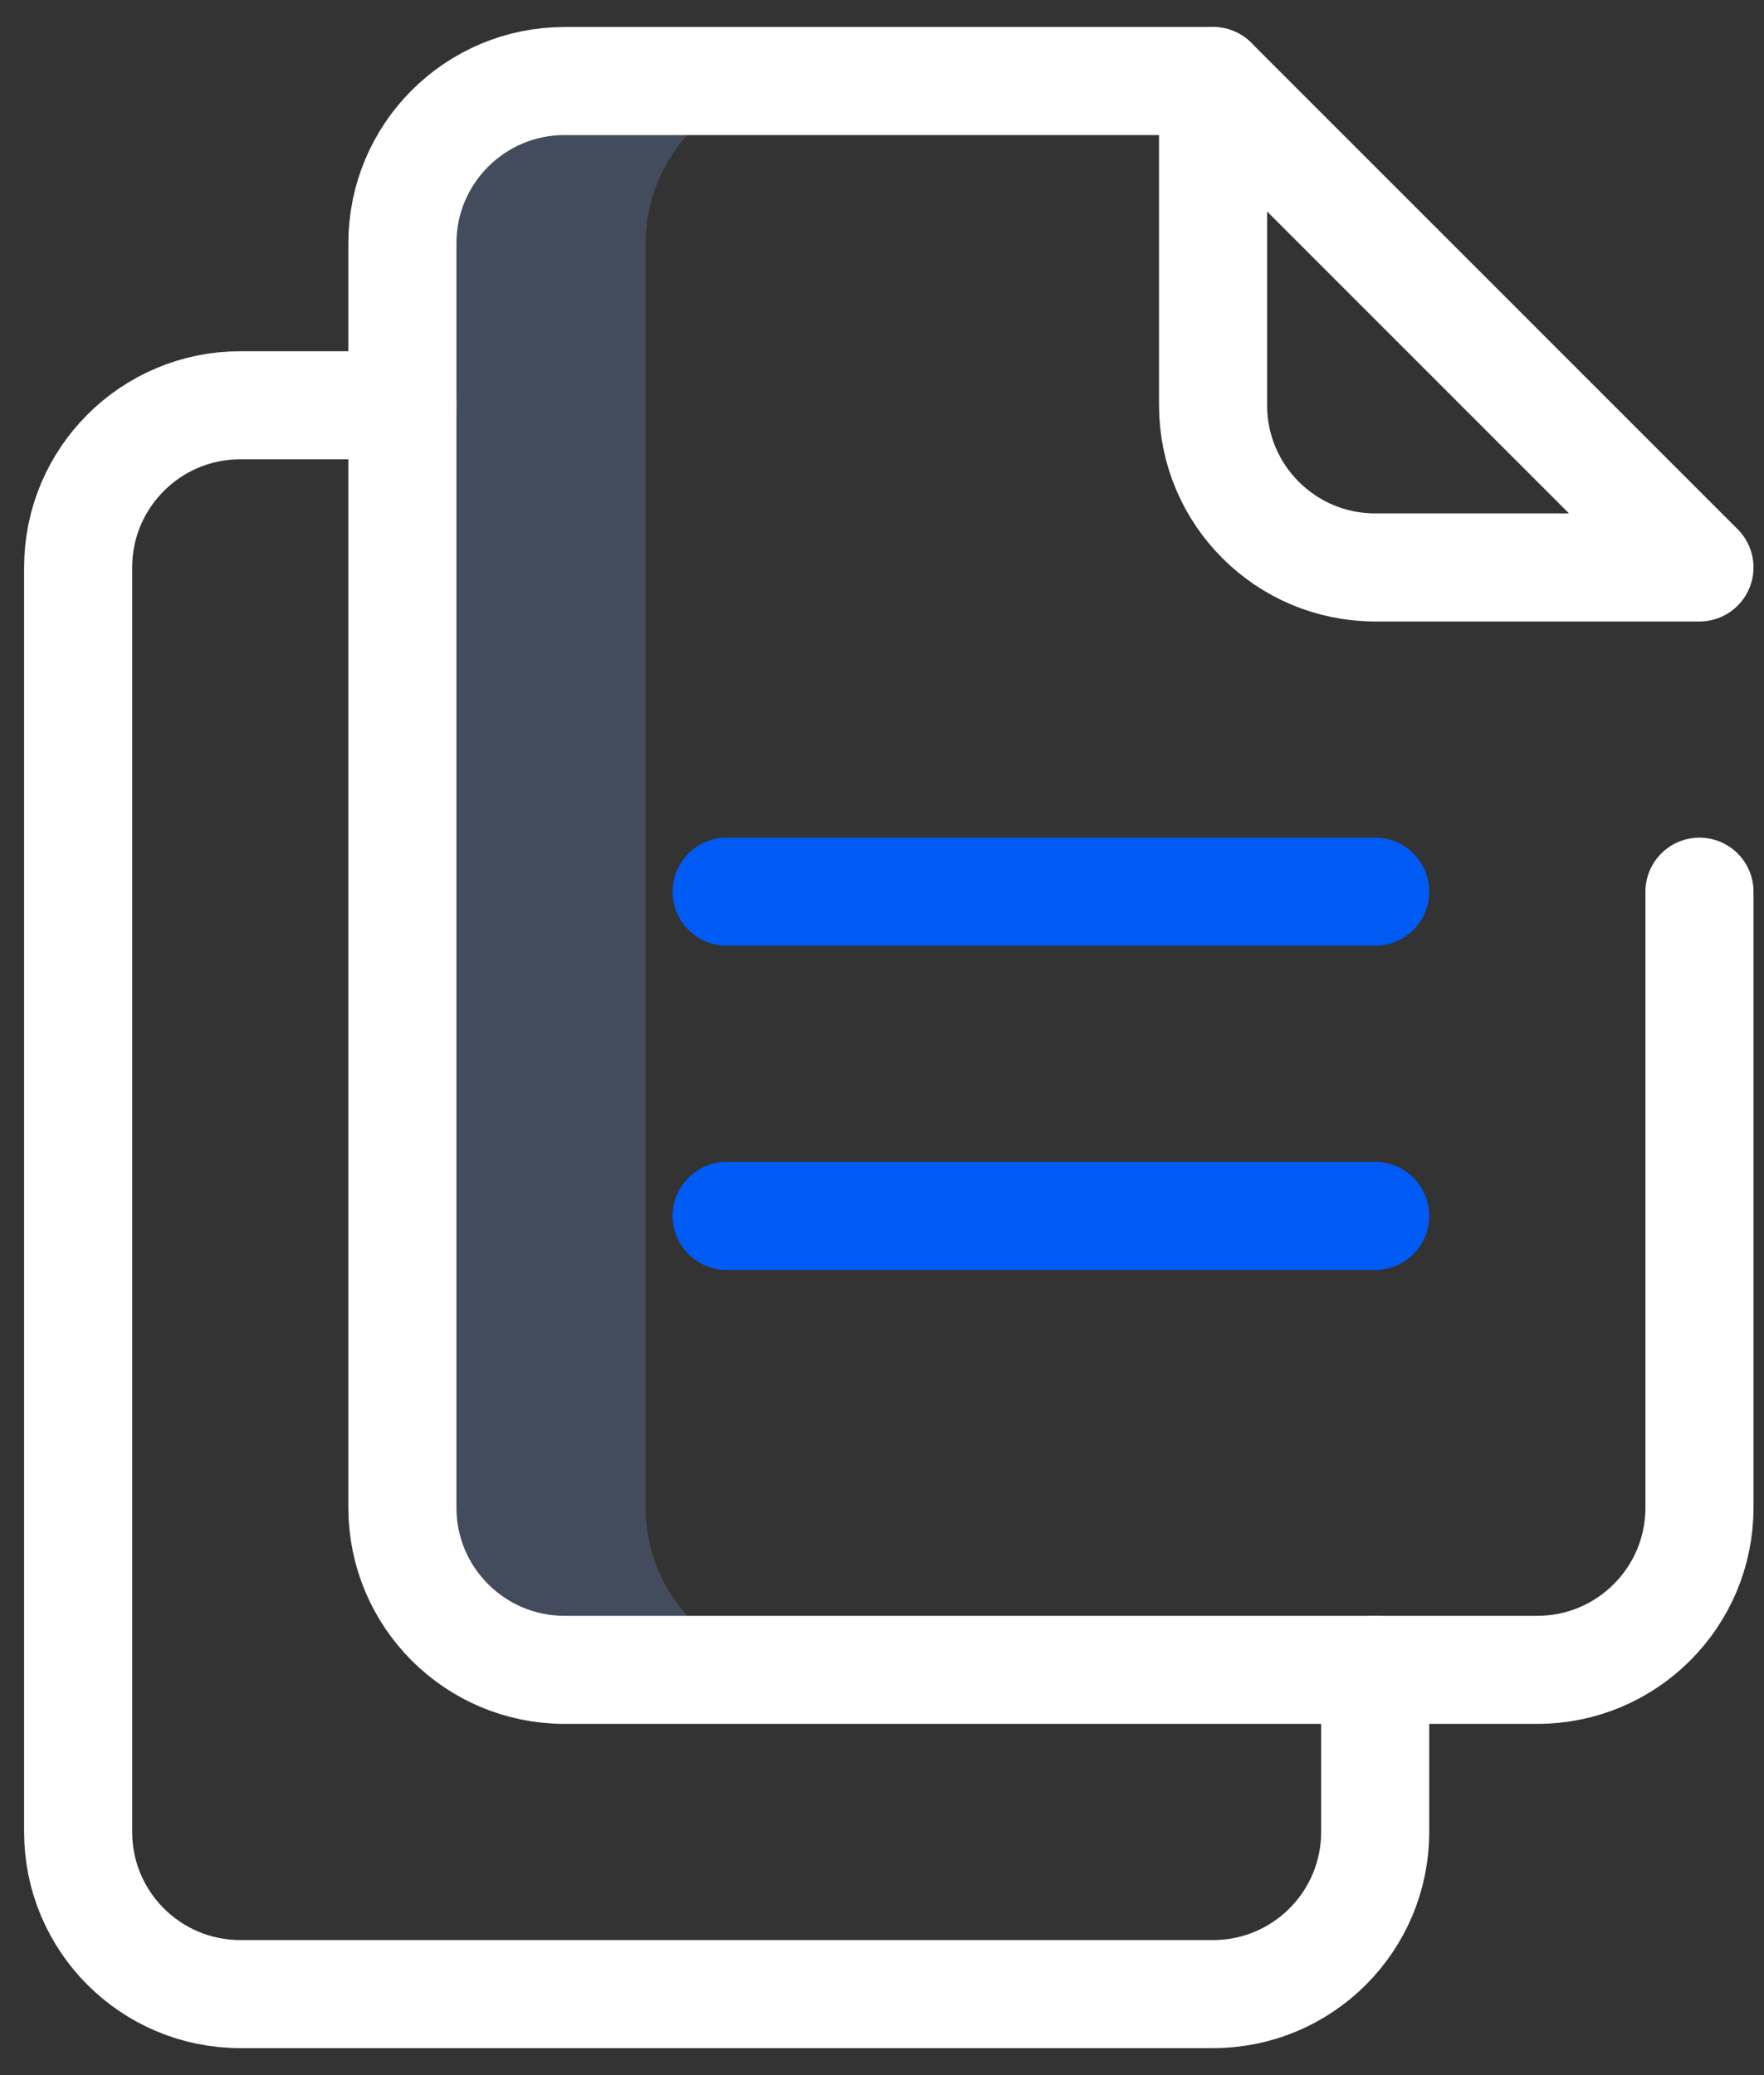
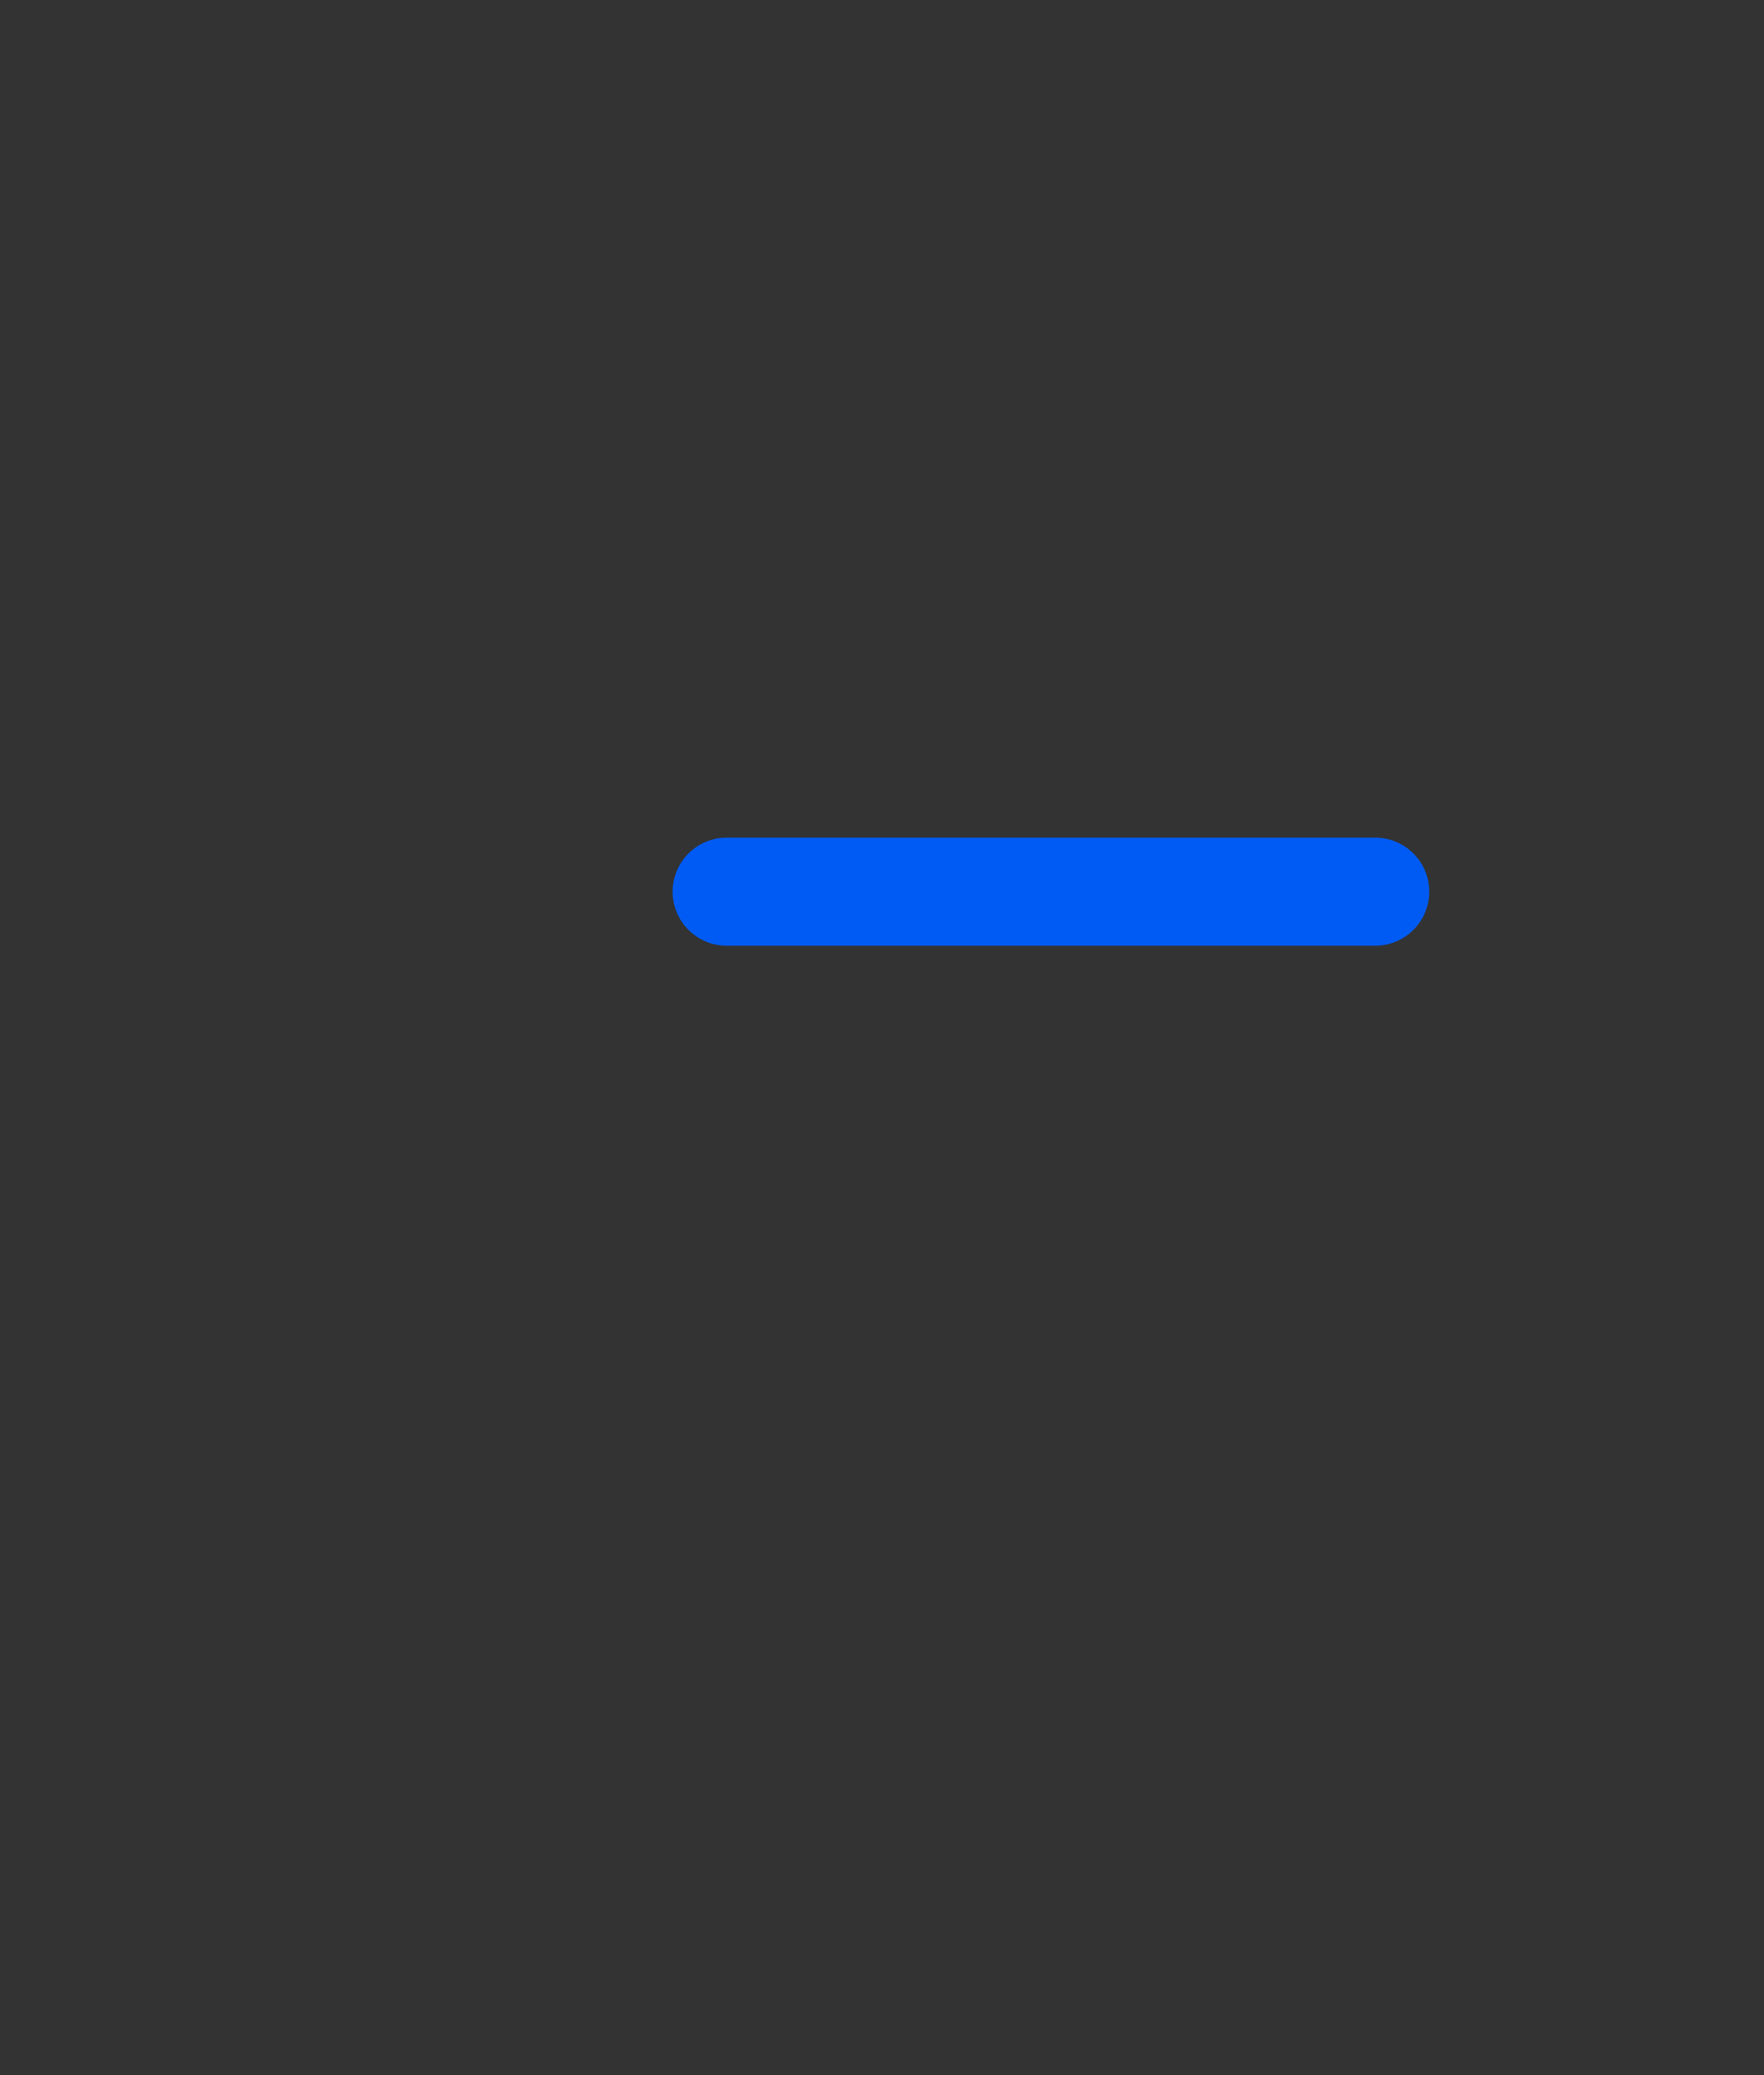
<svg xmlns="http://www.w3.org/2000/svg" width="34" height="40" viewBox="0 0 34 40" fill="none">
  <rect x="0" y="0" width="34" height="40" fill="#333333" stroke="none" />
-   <path opacity="0.2" d="M12.444 29.062V4.688C12.444 2.969 13.85 1.562 15.569 1.562H10.881C9.163 1.562 7.756 2.969 7.756 4.688V29.062C7.756 30.781 9.163 32.188 10.881 32.188H15.569C13.85 32.188 12.444 30.781 12.444 29.062Z" fill="#86B3FF" />
-   <path d="M32.756 17.188V29.062C32.756 30.788 31.357 32.188 29.631 32.188H10.881C9.155 32.188 7.756 30.788 7.756 29.062V4.688C7.756 2.962 9.155 1.562 10.881 1.562H23.381" stroke="white" stroke-width="2.083" stroke-miterlimit="10" stroke-linecap="round" stroke-linejoin="round" />
-   <path d="M23.381 1.562V7.812C23.381 9.538 24.78 10.938 26.506 10.938H32.756L23.381 1.562Z" stroke="white" stroke-width="2.083" stroke-miterlimit="10" stroke-linecap="round" stroke-linejoin="round" />
-   <path d="M7.756 7.812H4.631C2.905 7.812 1.506 9.212 1.506 10.938V35.312C1.506 37.038 2.905 38.438 4.631 38.438H23.381C25.107 38.438 26.506 37.038 26.506 35.312V32.188" stroke="white" stroke-width="2.083" stroke-miterlimit="10" stroke-linecap="round" stroke-linejoin="round" />
  <path d="M26.506 17.188H14.006" stroke="#005BF4" stroke-width="2.083" stroke-miterlimit="10" stroke-linecap="round" stroke-linejoin="round" />
-   <path d="M26.506 23.438H14.006" stroke="#005BF4" stroke-width="2.083" stroke-miterlimit="10" stroke-linecap="round" stroke-linejoin="round" />
</svg>